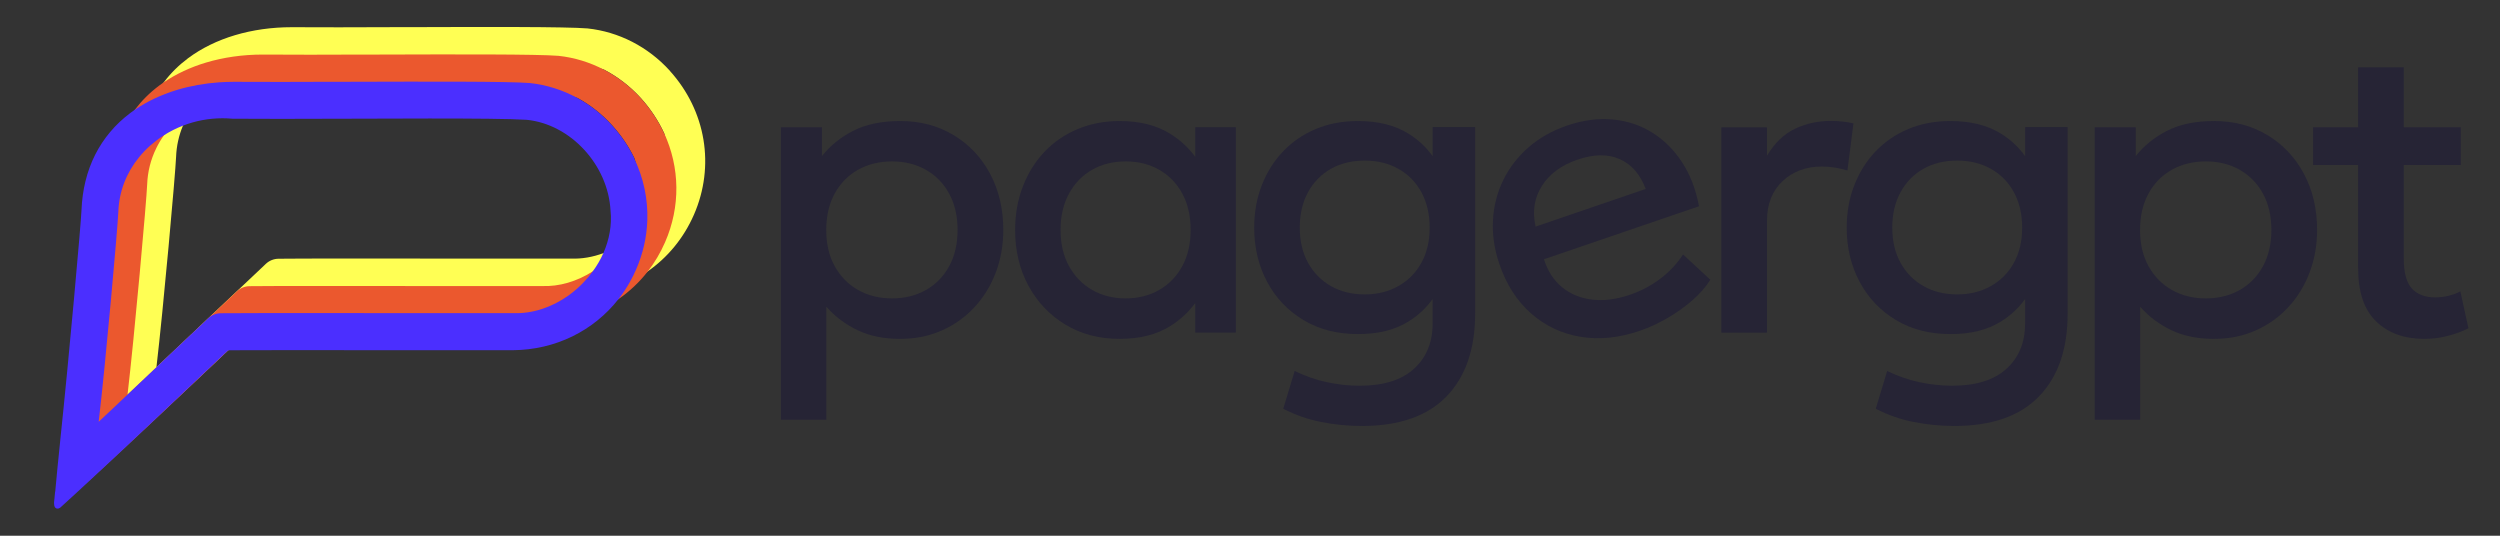
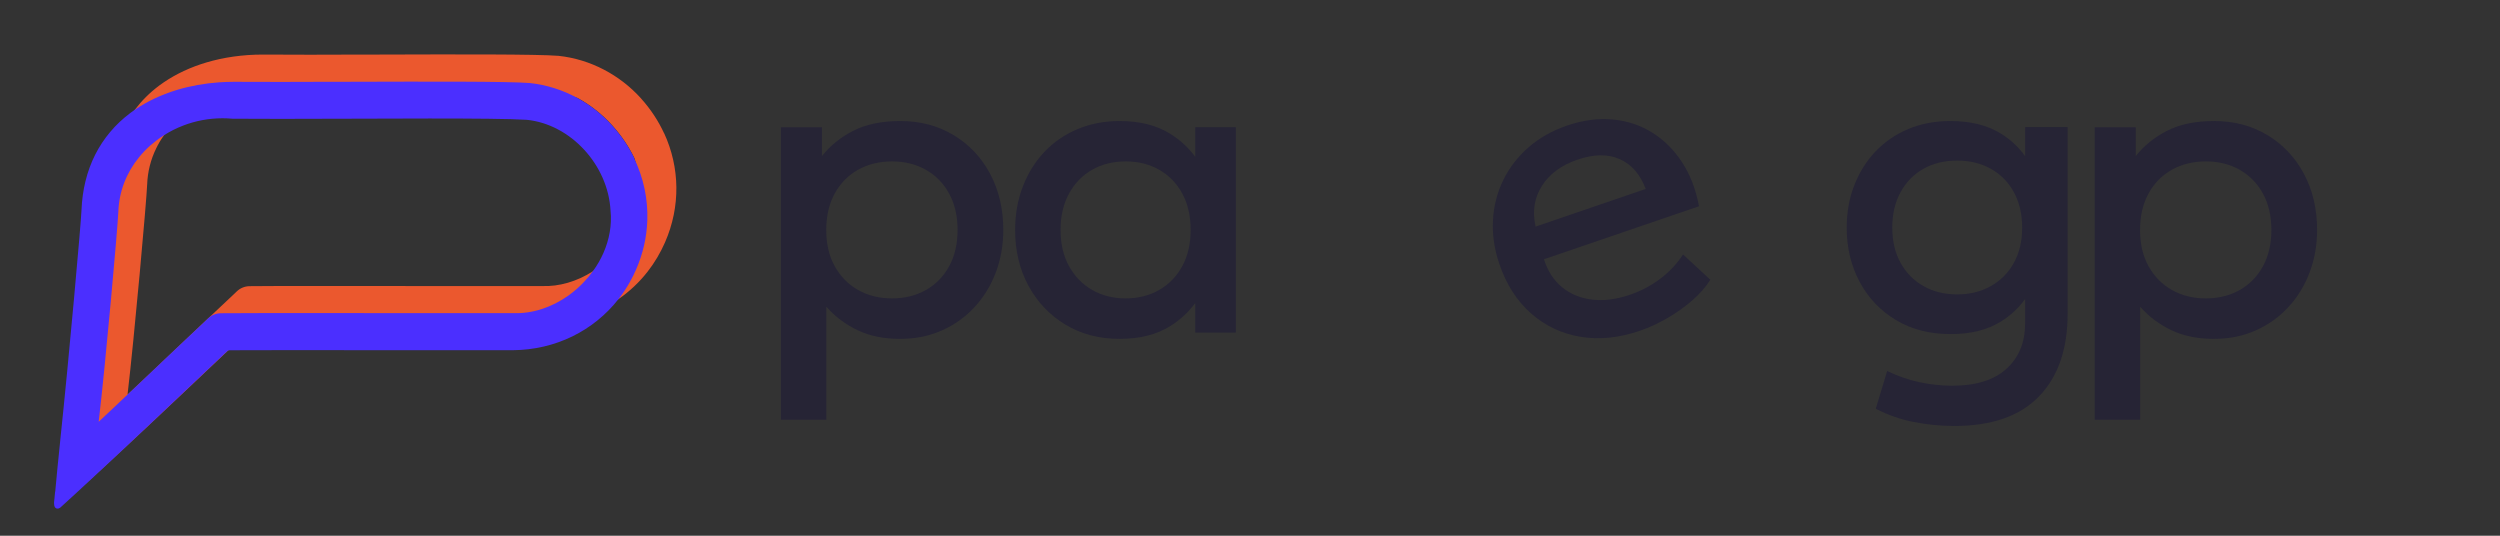
<svg xmlns="http://www.w3.org/2000/svg" width="168" height="36" viewBox="0 0 168 36" fill="none">
  <rect x="0" y="0" width="168" height="36" fill="#333333" stroke="none" />
-   <path d="M45.026 4.773L44.999 4.739C43.539 3.139 41.584 2.135 39.48 1.91C38.032 1.792 32.601 1.807 27.361 1.825H26.432C24.128 1.834 21.259 1.843 19.638 1.828H19.598C18.257 1.828 16.969 2.013 15.788 2.365C14.611 2.717 13.542 3.24 12.64 3.911C12.009 4.384 11.462 4.924 11.007 5.532C10.74 5.884 10.506 6.26 10.303 6.655C10.291 6.679 10.275 6.703 10.263 6.731C9.711 7.833 9.401 9.084 9.346 10.456C9.346 10.483 9.346 10.523 9.34 10.568C9.301 11.215 9.107 13.513 8.849 16.345C8.572 19.384 8.223 23.039 7.917 25.942L7.907 26.039C7.871 26.379 7.838 26.716 7.804 27.056C7.798 27.125 7.789 27.192 7.783 27.262C7.774 27.362 7.762 27.462 7.753 27.563C7.734 27.733 7.719 27.9 7.704 28.07C7.689 28.221 7.674 28.37 7.662 28.522C7.649 28.674 7.634 28.826 7.619 28.974C7.607 29.105 7.595 29.235 7.583 29.366C7.57 29.497 7.558 29.627 7.546 29.758C7.54 29.8 7.537 29.843 7.534 29.885C7.531 29.927 7.525 29.97 7.522 30.009C7.516 30.064 7.507 30.186 7.528 30.289C7.537 30.34 7.558 30.404 7.607 30.45C7.662 30.504 7.737 30.523 7.819 30.498C7.877 30.48 7.923 30.447 7.959 30.416C7.983 30.395 8.011 30.371 8.032 30.349C8.038 30.343 8.047 30.337 8.053 30.331C8.087 30.301 8.117 30.274 8.147 30.243C8.178 30.213 8.211 30.186 8.241 30.158C8.305 30.101 8.369 30.043 8.433 29.982C8.496 29.924 8.56 29.867 8.624 29.809C8.861 29.591 9.101 29.372 9.34 29.15L9.401 29.093C9.574 28.935 9.75 28.771 9.923 28.61C10.011 28.528 10.102 28.443 10.19 28.361C10.278 28.279 10.367 28.197 10.451 28.118C10.631 27.951 10.81 27.784 10.992 27.617C11.128 27.49 11.262 27.365 11.396 27.238C11.532 27.11 11.666 26.986 11.802 26.858C12.073 26.603 12.346 26.348 12.619 26.093C12.756 25.963 12.892 25.835 13.029 25.708L13.038 25.699C13.172 25.574 13.305 25.447 13.439 25.322L13.852 24.934L14.264 24.545C14.401 24.415 14.538 24.287 14.677 24.156L15.09 23.765C15.345 23.522 15.597 23.282 15.855 23.042L15.913 22.988L16.465 22.462C16.972 21.983 17.476 21.503 17.974 21.036C18.384 20.65 18.791 20.267 19.186 19.891C19.225 19.873 19.277 19.858 19.34 19.858C21.341 19.846 25.579 19.849 29.674 19.855H29.89C33.19 19.858 36.295 19.861 38.187 19.855C38.241 19.855 38.296 19.855 38.348 19.855C39.775 19.843 41.129 19.521 42.337 18.932C42.747 18.731 43.141 18.501 43.515 18.243C44.856 17.314 45.937 16.014 46.629 14.436C48.062 11.16 47.446 7.456 45.017 4.764L45.026 4.773ZM43.515 14.83C43.396 14.982 43.269 15.128 43.135 15.271C42.725 15.708 42.267 16.087 41.778 16.397C41.38 16.649 40.968 16.855 40.543 17.013C39.832 17.277 39.094 17.405 38.378 17.377H38.36C37.312 17.381 35.618 17.377 33.639 17.377C32.537 17.377 31.344 17.377 30.13 17.377C25.269 17.371 20.239 17.368 18.709 17.387C18.39 17.393 18.087 17.517 17.859 17.736L17.78 17.812L17.54 18.039C16.435 19.078 15.221 20.225 13.997 21.385C13.955 21.427 13.909 21.467 13.867 21.509C13.588 21.773 13.308 22.037 13.029 22.305C12.956 22.371 12.886 22.441 12.813 22.508C12.622 22.69 12.431 22.872 12.24 23.051C12.124 23.161 12.009 23.267 11.896 23.376C11.866 23.407 11.833 23.437 11.802 23.464C11.657 23.601 11.511 23.738 11.368 23.874C11.256 23.977 11.147 24.084 11.034 24.19C10.858 24.354 10.685 24.518 10.512 24.679C10.977 20.738 11.79 11.634 11.833 10.547C11.86 9.818 12.015 9.111 12.294 8.446C12.467 8.033 12.686 7.639 12.947 7.268C13.244 6.843 13.6 6.448 14.006 6.09C14.237 5.89 14.477 5.702 14.729 5.532C15.934 4.715 17.367 4.275 18.83 4.275C19.055 4.275 19.277 4.284 19.498 4.305H19.504H19.547C21.241 4.323 23.961 4.314 26.857 4.305H27.042C28.934 4.296 30.919 4.29 32.747 4.29C35.682 4.29 38.208 4.308 39.274 4.378C39.726 4.424 40.169 4.527 40.594 4.679C41.508 5.155 42.34 5.796 43.056 6.579L43.084 6.609C43.73 7.329 44.246 8.118 44.632 8.95C44.787 9.445 44.884 9.958 44.911 10.483V10.489C45.063 11.968 44.562 13.522 43.518 14.824L43.515 14.83Z" fill="#FFFF54" />
  <path d="M44.626 8.955C44.241 8.123 43.725 7.334 43.078 6.617L43.051 6.584C42.337 5.801 41.502 5.16 40.589 4.684C39.638 4.186 38.603 3.867 37.532 3.752C36.087 3.636 30.655 3.651 25.416 3.667H24.487C22.182 3.676 19.314 3.685 17.692 3.667H17.653C16.311 3.667 15.024 3.852 13.846 4.204C12.802 4.517 11.845 4.963 11.011 5.528C10.904 5.6 10.798 5.676 10.695 5.752C10.066 6.223 9.526 6.76 9.074 7.358C8.785 7.738 8.536 8.144 8.321 8.569C7.768 9.671 7.459 10.922 7.404 12.294C7.389 12.726 7.182 15.148 6.906 18.184C6.63 21.223 6.281 24.878 5.974 27.78L5.965 27.877C5.929 28.217 5.895 28.554 5.862 28.894C5.847 29.064 5.828 29.231 5.81 29.401C5.792 29.571 5.777 29.738 5.762 29.908C5.746 30.06 5.731 30.209 5.719 30.361C5.704 30.512 5.692 30.661 5.677 30.813C5.665 30.944 5.652 31.074 5.64 31.205C5.628 31.335 5.616 31.466 5.604 31.596C5.598 31.639 5.595 31.681 5.592 31.724C5.589 31.766 5.583 31.809 5.58 31.851C5.573 31.906 5.564 32.027 5.586 32.13C5.595 32.182 5.616 32.246 5.665 32.291C5.719 32.346 5.795 32.361 5.877 32.34C5.935 32.322 5.98 32.291 6.017 32.261C6.044 32.24 6.068 32.215 6.09 32.194C6.096 32.188 6.105 32.182 6.111 32.176C6.144 32.146 6.175 32.118 6.205 32.088C6.235 32.058 6.269 32.03 6.299 32C6.363 31.942 6.426 31.885 6.49 31.824C6.554 31.766 6.618 31.709 6.682 31.651C6.918 31.432 7.158 31.214 7.398 30.992L7.459 30.934C7.632 30.776 7.808 30.613 7.981 30.452C8.069 30.37 8.16 30.285 8.248 30.203C8.336 30.121 8.424 30.039 8.509 29.96C8.688 29.793 8.867 29.626 9.049 29.459C9.186 29.331 9.32 29.207 9.453 29.082C9.59 28.955 9.723 28.831 9.86 28.703C10.13 28.448 10.403 28.193 10.677 27.938C10.813 27.808 10.95 27.68 11.086 27.552L11.096 27.543C11.229 27.419 11.363 27.291 11.496 27.167L11.909 26.778L12.313 26.399L12.328 26.384C12.601 26.126 12.875 25.871 13.148 25.61C13.409 25.364 13.664 25.121 13.925 24.875L13.97 24.832L14.247 24.571L14.523 24.31C14.578 24.259 14.629 24.207 14.684 24.158L15.097 23.767C15.352 23.524 15.607 23.284 15.862 23.044L15.919 22.99C16.369 22.565 16.812 22.149 17.246 21.739C17.286 21.721 17.337 21.706 17.401 21.706C19.402 21.693 23.64 21.696 27.735 21.702H27.951C31.345 21.706 34.535 21.709 36.408 21.702C38.324 21.687 40.109 21.11 41.581 20.087C42.313 19.58 42.969 18.961 43.524 18.248C43.986 17.656 44.377 17 44.69 16.284C45.743 13.879 45.689 11.244 44.629 8.949L44.626 8.955ZM41.779 16.396C41.6 16.645 41.402 16.885 41.187 17.115C40.777 17.552 40.322 17.929 39.836 18.235C38.773 18.913 37.574 19.268 36.43 19.222H36.414C35.367 19.225 33.673 19.225 31.694 19.222C30.592 19.222 29.399 19.222 28.184 19.222C23.324 19.216 18.294 19.213 16.764 19.231C16.445 19.237 16.141 19.362 15.914 19.58L15.835 19.656L15.595 19.884C15.082 20.364 14.547 20.871 13.998 21.387C13.955 21.429 13.91 21.469 13.867 21.511C13.451 21.906 13.026 22.307 12.598 22.713C12.525 22.783 12.453 22.85 12.38 22.92C12.271 23.023 12.161 23.126 12.052 23.23C12 23.278 11.949 23.327 11.9 23.375C11.87 23.405 11.836 23.436 11.806 23.463C11.305 23.94 10.798 24.419 10.297 24.893C10.006 25.169 9.714 25.446 9.426 25.716L9.38 25.758C9.107 26.016 8.837 26.271 8.57 26.52C9.034 22.58 9.848 13.475 9.89 12.389C9.921 11.541 10.127 10.722 10.498 9.966C10.643 9.665 10.816 9.374 11.014 9.098C11.308 8.679 11.66 8.287 12.064 7.932C12.343 7.686 12.641 7.464 12.954 7.264C14.122 6.52 15.492 6.12 16.888 6.12C17.113 6.12 17.334 6.129 17.556 6.15H17.562H17.604C19.298 6.168 22.018 6.159 24.915 6.15H25.1C26.985 6.141 28.965 6.135 30.789 6.135C33.731 6.135 36.263 6.153 37.331 6.223C37.841 6.274 38.342 6.399 38.819 6.587C39.672 7.055 40.455 7.668 41.129 8.409L41.156 8.439C41.761 9.113 42.255 9.848 42.632 10.625C42.82 11.171 42.938 11.745 42.969 12.331V12.337C43.108 13.712 42.686 15.151 41.788 16.393L41.779 16.396Z" fill="#EB582E" />
  <path d="M42.622 10.625C42.246 9.851 41.754 9.116 41.147 8.446L41.119 8.412C40.445 7.671 39.662 7.058 38.809 6.591C37.819 6.047 36.733 5.701 35.603 5.58C34.158 5.464 28.727 5.48 23.487 5.495H22.558C20.254 5.504 17.385 5.513 15.764 5.498H15.725C15.391 5.498 15.06 5.51 14.732 5.531C13.748 5.601 12.801 5.771 11.918 6.035C11.356 6.205 10.819 6.412 10.312 6.654C9.878 6.864 9.465 7.101 9.079 7.362C8.973 7.435 8.87 7.507 8.77 7.583C7.744 8.351 6.948 9.302 6.393 10.401C5.84 11.503 5.53 12.753 5.476 14.126C5.461 14.557 5.254 16.979 4.978 20.018C4.702 23.057 4.353 26.712 4.046 29.614L4.037 29.712C4 30.052 3.967 30.389 3.934 30.729C3.918 30.898 3.9 31.066 3.882 31.235C3.864 31.405 3.849 31.573 3.833 31.742C3.818 31.894 3.803 32.043 3.791 32.195C3.776 32.347 3.764 32.498 3.748 32.647C3.736 32.778 3.724 32.908 3.712 33.039H3.703C3.691 33.169 3.679 33.3 3.666 33.43C3.66 33.473 3.657 33.515 3.654 33.558H3.651C3.648 33.6 3.642 33.643 3.639 33.682C3.633 33.737 3.624 33.858 3.645 33.962C3.654 34.013 3.676 34.077 3.724 34.123C3.779 34.177 3.855 34.192 3.937 34.171C3.994 34.153 4.04 34.12 4.076 34.089C4.104 34.068 4.128 34.044 4.149 34.022C4.155 34.016 4.164 34.01 4.17 34.004C4.204 33.974 4.234 33.947 4.264 33.916C4.295 33.886 4.328 33.858 4.359 33.831C4.422 33.773 4.486 33.713 4.55 33.655C4.614 33.597 4.677 33.54 4.741 33.482C4.978 33.263 5.218 33.045 5.458 32.823L5.518 32.766C5.691 32.608 5.867 32.444 6.04 32.283C6.128 32.201 6.22 32.116 6.308 32.034C6.396 31.952 6.484 31.87 6.569 31.791C6.748 31.624 6.927 31.457 7.109 31.29C7.246 31.163 7.379 31.038 7.513 30.914C7.649 30.786 7.783 30.662 7.92 30.534C8.19 30.279 8.463 30.024 8.736 29.769C8.873 29.639 9.009 29.511 9.146 29.384L9.155 29.375C9.289 29.25 9.422 29.123 9.556 28.998L9.969 28.61L10.382 28.221C10.655 27.963 10.931 27.705 11.207 27.441C11.469 27.195 11.723 26.952 11.985 26.706L12.03 26.663L12.306 26.402L12.322 26.387L12.583 26.141C13.235 25.522 13.882 24.912 14.513 24.314C14.781 24.062 15.042 23.816 15.303 23.57C15.342 23.552 15.394 23.537 15.457 23.537C17.458 23.524 21.696 23.527 25.791 23.534H26.007C29.401 23.537 32.592 23.54 34.465 23.534C37.328 23.509 39.893 22.234 41.569 20.091C41.851 19.733 42.106 19.347 42.334 18.94C42.483 18.673 42.622 18.4 42.743 18.115C43.211 17.049 43.46 15.935 43.499 14.83C43.551 13.385 43.248 11.946 42.607 10.625H42.622ZM9.343 10.568C9.577 10.282 9.835 10.012 10.121 9.76C10.4 9.517 10.694 9.296 11.004 9.098C11.411 8.837 11.842 8.619 12.291 8.446C13.132 8.118 14.034 7.948 14.947 7.948C15.172 7.948 15.394 7.957 15.615 7.978H15.621H15.664C17.358 7.996 20.078 7.987 22.974 7.978H23.159C25.051 7.969 27.036 7.963 28.864 7.963C31.799 7.963 34.325 7.981 35.391 8.051C38.336 8.342 40.867 11.078 41.028 14.156V14.162C41.125 15.109 40.952 16.087 40.546 17.01C40.36 17.432 40.124 17.841 39.838 18.23C39.662 18.473 39.468 18.71 39.255 18.934C38.931 19.28 38.575 19.59 38.199 19.86C37.07 20.665 35.752 21.093 34.498 21.041H34.48C33.433 21.044 31.739 21.041 29.759 21.041C28.657 21.041 27.464 21.041 26.25 21.041C23.278 21.038 20.242 21.035 17.98 21.038C16.544 21.038 15.421 21.044 14.829 21.05C14.51 21.056 14.207 21.181 13.979 21.399L13.9 21.475L13.66 21.703C13.454 21.897 13.241 22.095 13.029 22.298C12.956 22.365 12.886 22.435 12.813 22.501C12.741 22.568 12.668 22.638 12.595 22.705C12.522 22.775 12.449 22.841 12.376 22.911C12.045 23.224 11.708 23.543 11.365 23.867C11.253 23.971 11.144 24.077 11.031 24.183C10.728 24.472 10.421 24.76 10.117 25.052C9.887 25.27 9.653 25.492 9.419 25.713L9.374 25.756C9.037 26.078 8.697 26.396 8.36 26.715C8.169 26.894 7.977 27.076 7.789 27.256C7.397 27.626 7.012 27.99 6.632 28.345C7.097 24.405 7.91 15.3 7.953 14.214C8.002 12.881 8.487 11.615 9.346 10.565L9.343 10.568Z" fill="#4B2FFF" />
-   <path d="M64.091 9.086C63.046 8.449 61.847 8.133 60.502 8.133C59.248 8.133 58.192 8.351 57.339 8.789C56.483 9.226 55.782 9.793 55.235 10.489V8.552H52.476V28.206H55.53V20.61C56.106 21.269 56.802 21.794 57.621 22.186C58.438 22.577 59.388 22.772 60.466 22.772C61.544 22.772 62.439 22.583 63.289 22.207C64.139 21.831 64.874 21.308 65.49 20.637C66.109 19.97 66.583 19.189 66.92 18.303C67.254 17.416 67.421 16.466 67.421 15.452C67.421 14.05 67.129 12.796 66.544 11.694C65.958 10.592 65.144 9.724 64.097 9.086H64.091ZM63.784 17.89C63.408 18.579 62.889 19.11 62.224 19.487C61.559 19.863 60.8 20.052 59.944 20.052C59.088 20.052 58.329 19.863 57.664 19.487C56.999 19.11 56.477 18.579 56.094 17.89C55.712 17.201 55.524 16.39 55.524 15.449C55.524 14.508 55.715 13.694 56.094 13.002C56.474 12.31 56.999 11.779 57.664 11.405C58.329 11.035 59.088 10.847 59.944 10.847C60.8 10.847 61.544 11.032 62.208 11.405C62.873 11.776 63.395 12.31 63.778 13.002C64.157 13.694 64.349 14.511 64.349 15.449C64.349 16.387 64.16 17.201 63.784 17.89Z" fill="#262435" />
+   <path d="M64.091 9.086C63.046 8.449 61.847 8.133 60.502 8.133C59.248 8.133 58.192 8.351 57.339 8.789C56.483 9.226 55.782 9.793 55.235 10.489V8.552H52.476V28.206H55.53V20.61C56.106 21.269 56.802 21.794 57.621 22.186C58.438 22.577 59.388 22.772 60.466 22.772C61.544 22.772 62.439 22.583 63.289 22.207C64.139 21.831 64.874 21.308 65.49 20.637C66.109 19.97 66.583 19.189 66.92 18.303C67.254 17.416 67.421 16.466 67.421 15.452C67.421 14.05 67.129 12.796 66.544 11.694C65.958 10.592 65.144 9.724 64.097 9.086ZM63.784 17.89C63.408 18.579 62.889 19.11 62.224 19.487C61.559 19.863 60.8 20.052 59.944 20.052C59.088 20.052 58.329 19.863 57.664 19.487C56.999 19.11 56.477 18.579 56.094 17.89C55.712 17.201 55.524 16.39 55.524 15.449C55.524 14.508 55.715 13.694 56.094 13.002C56.474 12.31 56.999 11.779 57.664 11.405C58.329 11.035 59.088 10.847 59.944 10.847C60.8 10.847 61.544 11.032 62.208 11.405C62.873 11.776 63.395 12.31 63.778 13.002C64.157 13.694 64.349 14.511 64.349 15.449C64.349 16.387 64.16 17.201 63.784 17.89Z" fill="#262435" />
  <path d="M80.318 10.537C79.877 9.933 79.325 9.42 78.651 8.998C77.734 8.421 76.599 8.133 75.242 8.133C74.219 8.133 73.278 8.315 72.412 8.676C71.547 9.037 70.803 9.551 70.181 10.209C69.559 10.868 69.076 11.645 68.733 12.538C68.39 13.43 68.217 14.402 68.217 15.452C68.217 16.855 68.517 18.108 69.115 19.207C69.713 20.309 70.542 21.178 71.596 21.815C72.649 22.453 73.867 22.772 75.242 22.772C76.617 22.772 77.734 22.483 78.651 21.906C79.322 21.484 79.877 20.968 80.318 20.367V22.353H83.05V8.549H80.318V10.534V10.537ZM79.446 17.89C79.07 18.579 78.551 19.11 77.892 19.487C77.233 19.863 76.483 20.052 75.648 20.052C74.814 20.052 74.052 19.863 73.396 19.487C72.74 19.11 72.224 18.579 71.842 17.89C71.459 17.201 71.271 16.39 71.271 15.449C71.271 14.508 71.462 13.694 71.842 13.002C72.221 12.31 72.74 11.779 73.396 11.405C74.052 11.032 74.802 10.847 75.648 10.847C76.496 10.847 77.233 11.032 77.892 11.405C78.551 11.776 79.07 12.31 79.446 13.002C79.823 13.694 80.011 14.511 80.011 15.449C80.011 16.387 79.823 17.201 79.446 17.89Z" fill="#262435" />
-   <path d="M96.268 10.489C95.846 9.891 95.305 9.387 94.644 8.977C93.739 8.415 92.606 8.133 91.249 8.133C90.208 8.133 89.261 8.315 88.405 8.676C87.549 9.037 86.817 9.544 86.204 10.194C85.591 10.844 85.117 11.606 84.783 12.474C84.449 13.342 84.282 14.283 84.282 15.297C84.282 16.645 84.574 17.86 85.153 18.943C85.733 20.027 86.547 20.88 87.594 21.509C88.639 22.137 89.859 22.45 91.252 22.45C92.646 22.45 93.742 22.167 94.647 21.606C95.308 21.196 95.849 20.689 96.271 20.094V21.752C96.271 23.014 95.852 24.025 95.017 24.784C94.182 25.543 92.962 25.92 91.365 25.92C90.639 25.92 89.908 25.841 89.17 25.683C88.432 25.525 87.71 25.273 87.002 24.93L86.234 27.468C87.042 27.887 87.895 28.184 88.793 28.36C89.689 28.537 90.6 28.625 91.52 28.625C94.027 28.625 95.925 27.963 97.206 26.639C98.487 25.316 99.13 23.458 99.13 21.072V8.537H96.274V10.489H96.268ZM95.515 17.665C95.144 18.333 94.628 18.855 93.966 19.226C93.308 19.596 92.555 19.784 91.708 19.784C90.861 19.784 90.099 19.599 89.443 19.226C88.787 18.855 88.274 18.333 87.904 17.665C87.534 16.997 87.345 16.208 87.345 15.294C87.345 14.38 87.531 13.588 87.904 12.911C88.274 12.234 88.79 11.709 89.443 11.342C90.099 10.974 90.852 10.792 91.708 10.792C92.564 10.792 93.305 10.974 93.966 11.342C94.625 11.709 95.141 12.231 95.515 12.911C95.885 13.591 96.073 14.384 96.073 15.294C96.073 16.205 95.888 16.994 95.515 17.665Z" fill="#262435" />
  <path d="M111.559 18.739C110.946 19.201 110.269 19.556 109.531 19.808C108.618 20.12 107.767 20.23 106.984 20.133C106.201 20.038 105.527 19.759 104.968 19.298C104.407 18.836 104.003 18.211 103.754 17.422L114.173 13.861C113.964 12.734 113.587 11.751 113.041 10.913C112.494 10.075 111.823 9.407 111.031 8.912C110.239 8.417 109.355 8.123 108.381 8.029C107.406 7.935 106.377 8.071 105.296 8.442C104.304 8.782 103.444 9.267 102.722 9.896C101.999 10.527 101.432 11.259 101.022 12.097C100.612 12.935 100.378 13.836 100.327 14.802C100.275 15.767 100.418 16.751 100.761 17.753C101.228 19.125 101.939 20.227 102.886 21.062C103.833 21.896 104.938 22.422 106.198 22.631C107.458 22.844 108.794 22.71 110.199 22.227C110.806 22.021 111.414 21.742 112.021 21.392C112.628 21.043 113.189 20.646 113.706 20.199C114.222 19.753 114.631 19.286 114.935 18.8L113.101 17.1C112.689 17.731 112.175 18.278 111.562 18.739H111.559ZM103.618 12.488C104.134 11.684 104.926 11.098 106.001 10.731C107.109 10.351 108.059 10.342 108.854 10.697C109.65 11.056 110.226 11.72 110.591 12.698L103.192 15.227C102.962 14.207 103.104 13.293 103.621 12.488H103.618Z" fill="#262435" />
-   <path d="M124.555 8.292C124.321 8.237 124.081 8.195 123.829 8.168C123.577 8.14 123.313 8.125 123.034 8.125C122.178 8.125 121.379 8.298 120.635 8.647C119.892 8.996 119.26 9.6 118.741 10.466V8.556H115.675V22.357H118.741V14.843C118.741 13.72 119.09 12.831 119.785 12.175C120.484 11.519 121.364 11.191 122.433 11.191C122.721 11.191 123.009 11.216 123.298 11.261C123.586 11.306 123.868 11.373 124.148 11.455L124.552 8.292H124.555Z" fill="#262435" />
  <path d="M136.083 10.489C135.661 9.891 135.121 9.387 134.459 8.977C133.554 8.415 132.422 8.133 131.065 8.133C130.024 8.133 129.076 8.315 128.22 8.676C127.364 9.037 126.633 9.544 126.019 10.194C125.406 10.844 124.933 11.606 124.599 12.474C124.265 13.342 124.098 14.283 124.098 15.297C124.098 16.645 124.389 17.86 124.969 18.943C125.549 20.027 126.362 20.88 127.41 21.509C128.454 22.137 129.674 22.45 131.068 22.45C132.461 22.45 133.557 22.167 134.462 21.606C135.124 21.196 135.664 20.689 136.086 20.094V21.752C136.086 23.014 135.667 24.025 134.832 24.784C133.997 25.543 132.777 25.92 131.18 25.92C130.455 25.92 129.723 25.841 128.985 25.683C128.248 25.525 127.525 25.273 126.818 24.93L126.05 27.468C126.857 27.887 127.71 28.184 128.609 28.36C129.504 28.537 130.415 28.625 131.335 28.625C133.843 28.625 135.74 27.963 137.021 26.639C138.302 25.316 138.946 23.458 138.946 21.072V8.537H136.089V10.489H136.083ZM135.33 17.665C134.96 18.333 134.444 18.855 133.782 19.226C133.123 19.596 132.37 19.784 131.523 19.784C130.676 19.784 129.914 19.599 129.259 19.226C128.603 18.855 128.09 18.333 127.719 17.665C127.349 16.997 127.161 16.208 127.161 15.294C127.161 14.38 127.346 13.588 127.719 12.911C128.09 12.234 128.606 11.709 129.259 11.342C129.914 10.974 130.667 10.792 131.523 10.792C132.379 10.792 133.12 10.974 133.782 11.342C134.441 11.709 134.957 12.231 135.33 12.911C135.701 13.591 135.889 14.384 135.889 15.294C135.889 16.205 135.704 16.994 135.33 17.665Z" fill="#262435" />
  <path d="M152.379 9.086C151.334 8.449 150.135 8.133 148.79 8.133C147.537 8.133 146.48 8.351 145.627 8.789C144.771 9.226 144.07 9.793 143.523 10.489V8.552H140.764V28.206H143.818V20.61C144.395 21.269 145.09 21.794 145.909 22.186C146.726 22.577 147.676 22.772 148.754 22.772C149.832 22.772 150.727 22.583 151.577 22.207C152.427 21.831 153.162 21.308 153.778 20.637C154.398 19.97 154.871 19.189 155.208 18.303C155.542 17.416 155.709 16.466 155.709 15.452C155.709 14.05 155.418 12.796 154.832 11.694C154.246 10.592 153.432 9.724 152.385 9.086H152.379ZM152.072 17.89C151.696 18.579 151.177 19.11 150.512 19.487C149.847 19.863 149.088 20.052 148.232 20.052C147.376 20.052 146.617 19.863 145.952 19.487C145.287 19.11 144.765 18.579 144.382 17.89C144 17.201 143.812 16.39 143.812 15.449C143.812 14.508 144.003 13.694 144.382 13.002C144.762 12.31 145.287 11.779 145.952 11.405C146.617 11.035 147.376 10.847 148.232 10.847C149.088 10.847 149.832 11.032 150.497 11.405C151.161 11.776 151.684 12.31 152.066 13.002C152.446 13.694 152.637 14.511 152.637 15.449C152.637 16.387 152.449 17.201 152.072 17.89Z" fill="#262435" />
-   <path d="M165.336 19.581C165.102 19.703 164.844 19.8 164.556 19.873C164.268 19.945 163.961 19.985 163.636 19.985C162.968 19.985 162.449 19.788 162.082 19.393C161.714 18.998 161.532 18.318 161.532 17.35V11.09H165.366V8.552H161.532V4.523H158.466V8.552H155.442V11.09H158.466V18.018C158.466 19.627 158.87 20.82 159.677 21.6C160.485 22.38 161.563 22.772 162.911 22.772C163.46 22.772 163.991 22.705 164.507 22.568C165.023 22.435 165.482 22.265 165.88 22.058L165.336 19.578V19.581Z" fill="#262435" />
</svg>